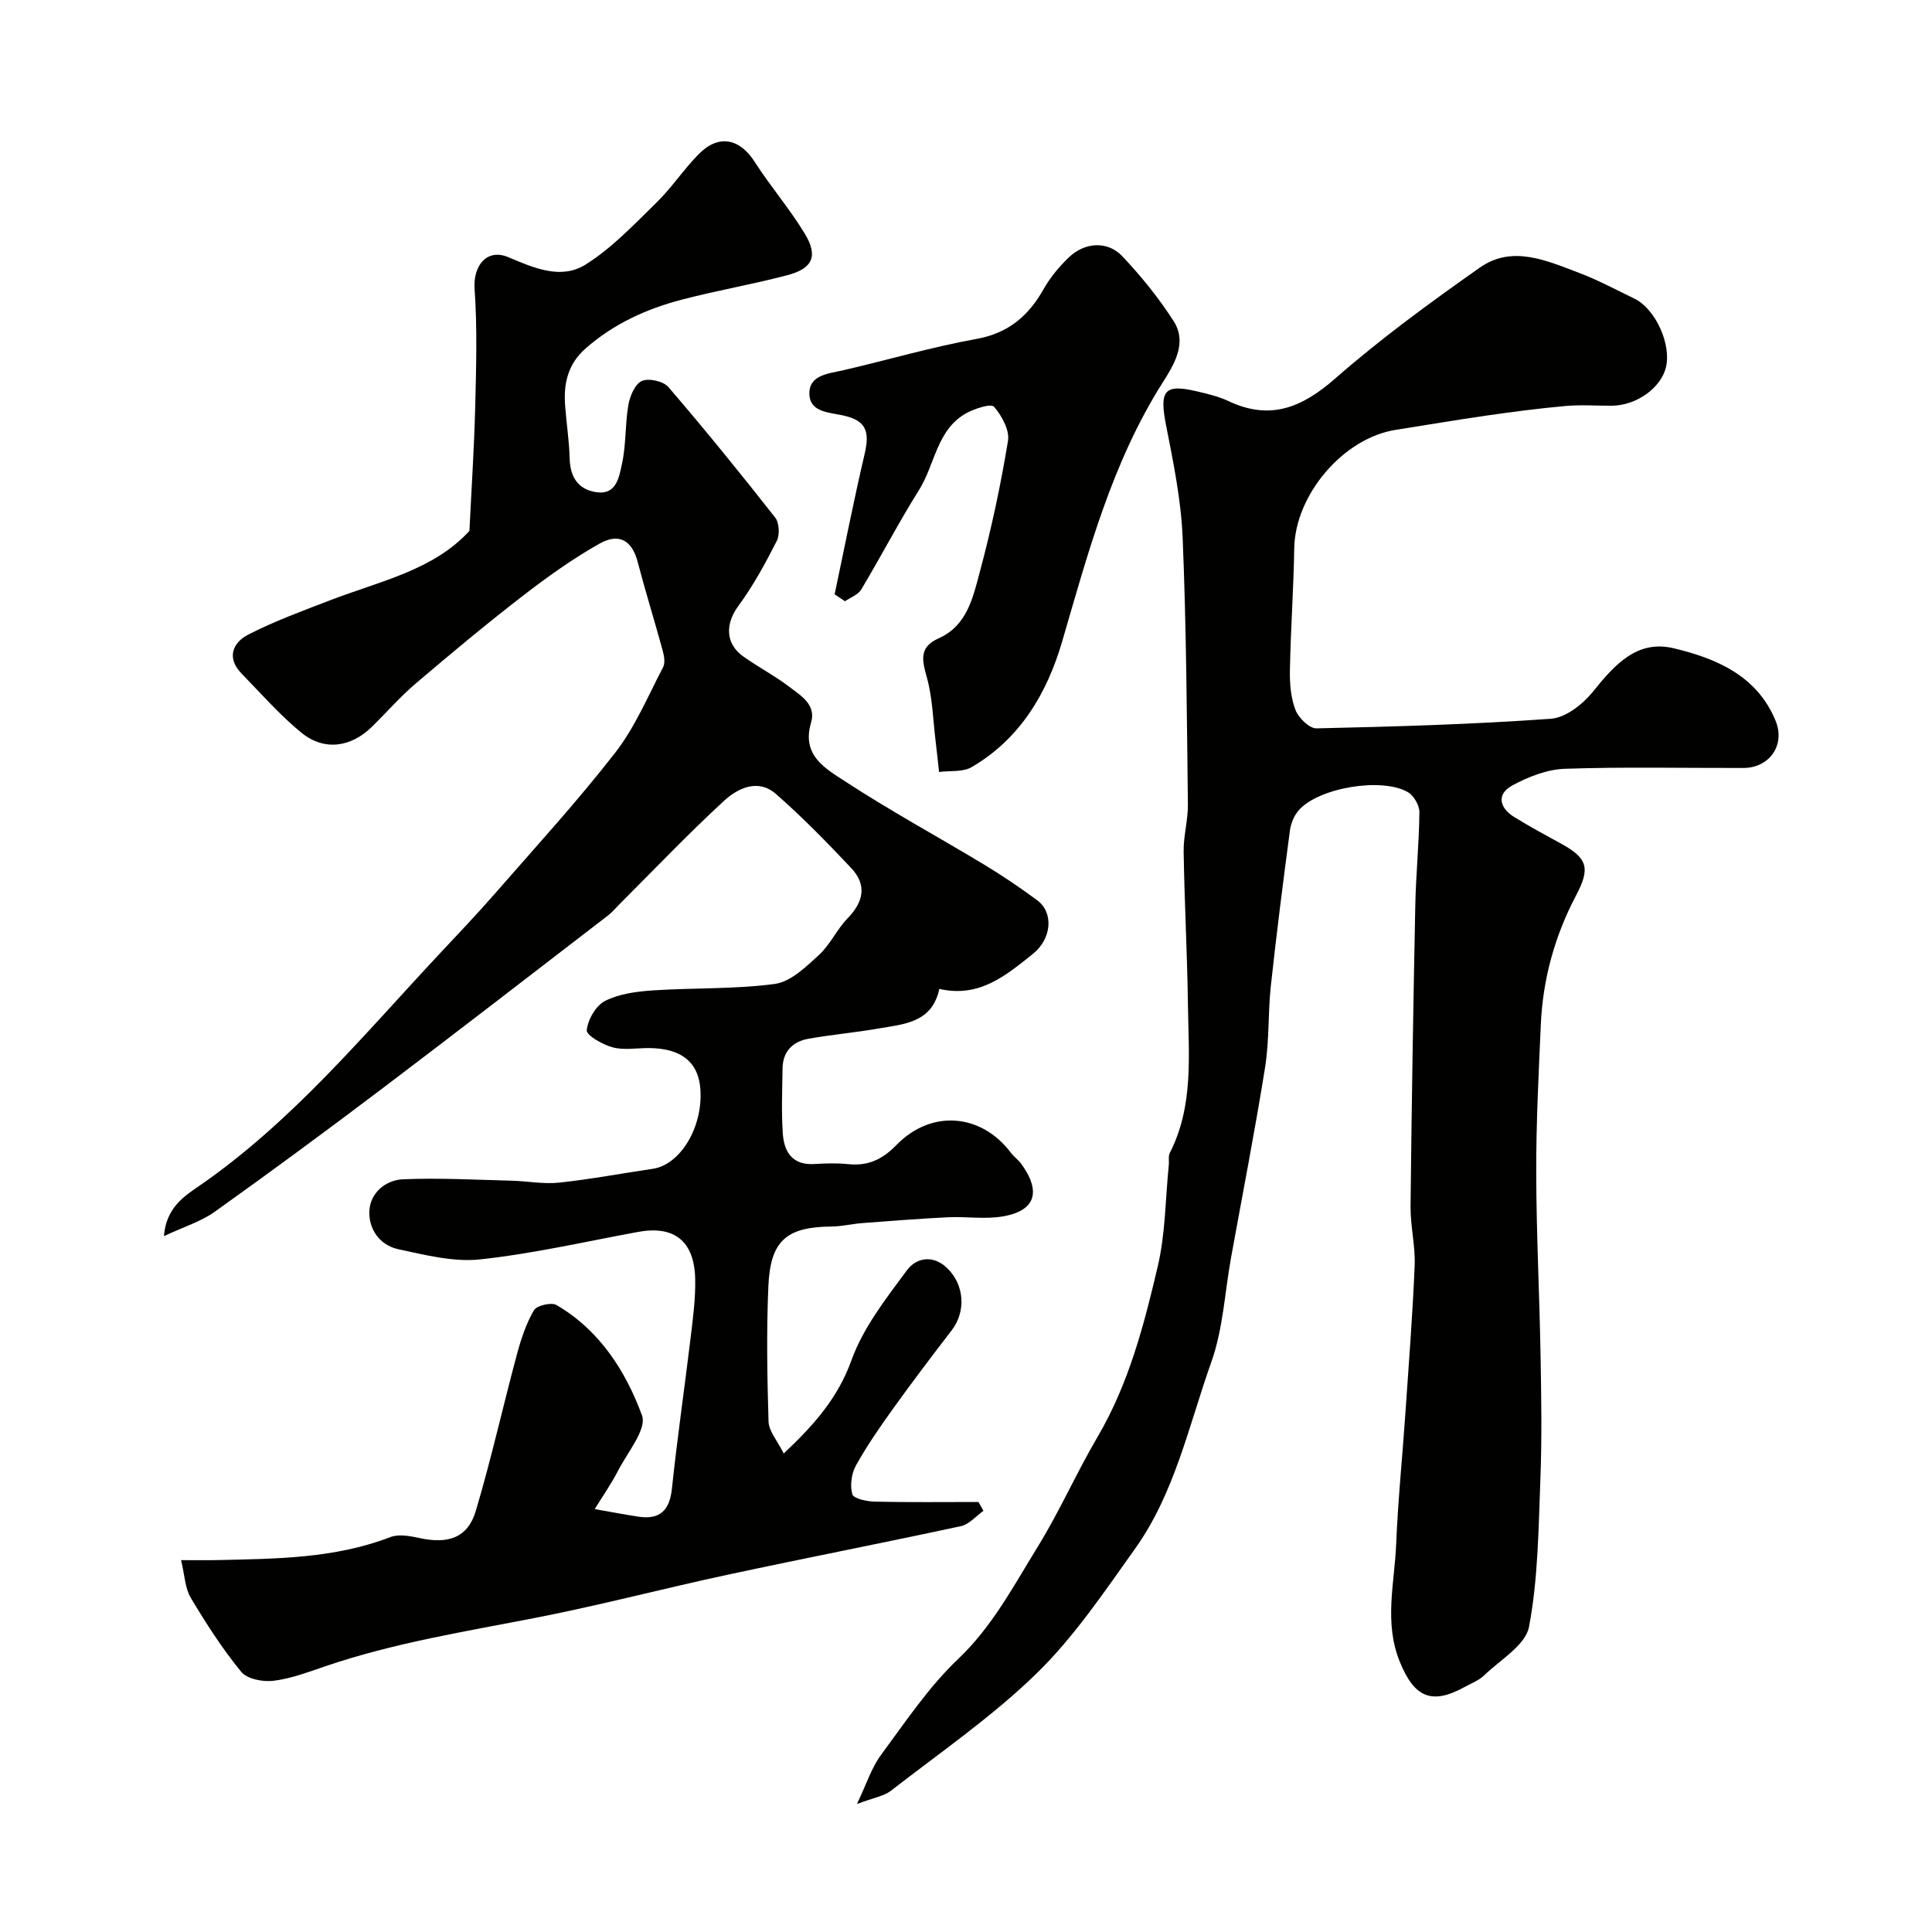
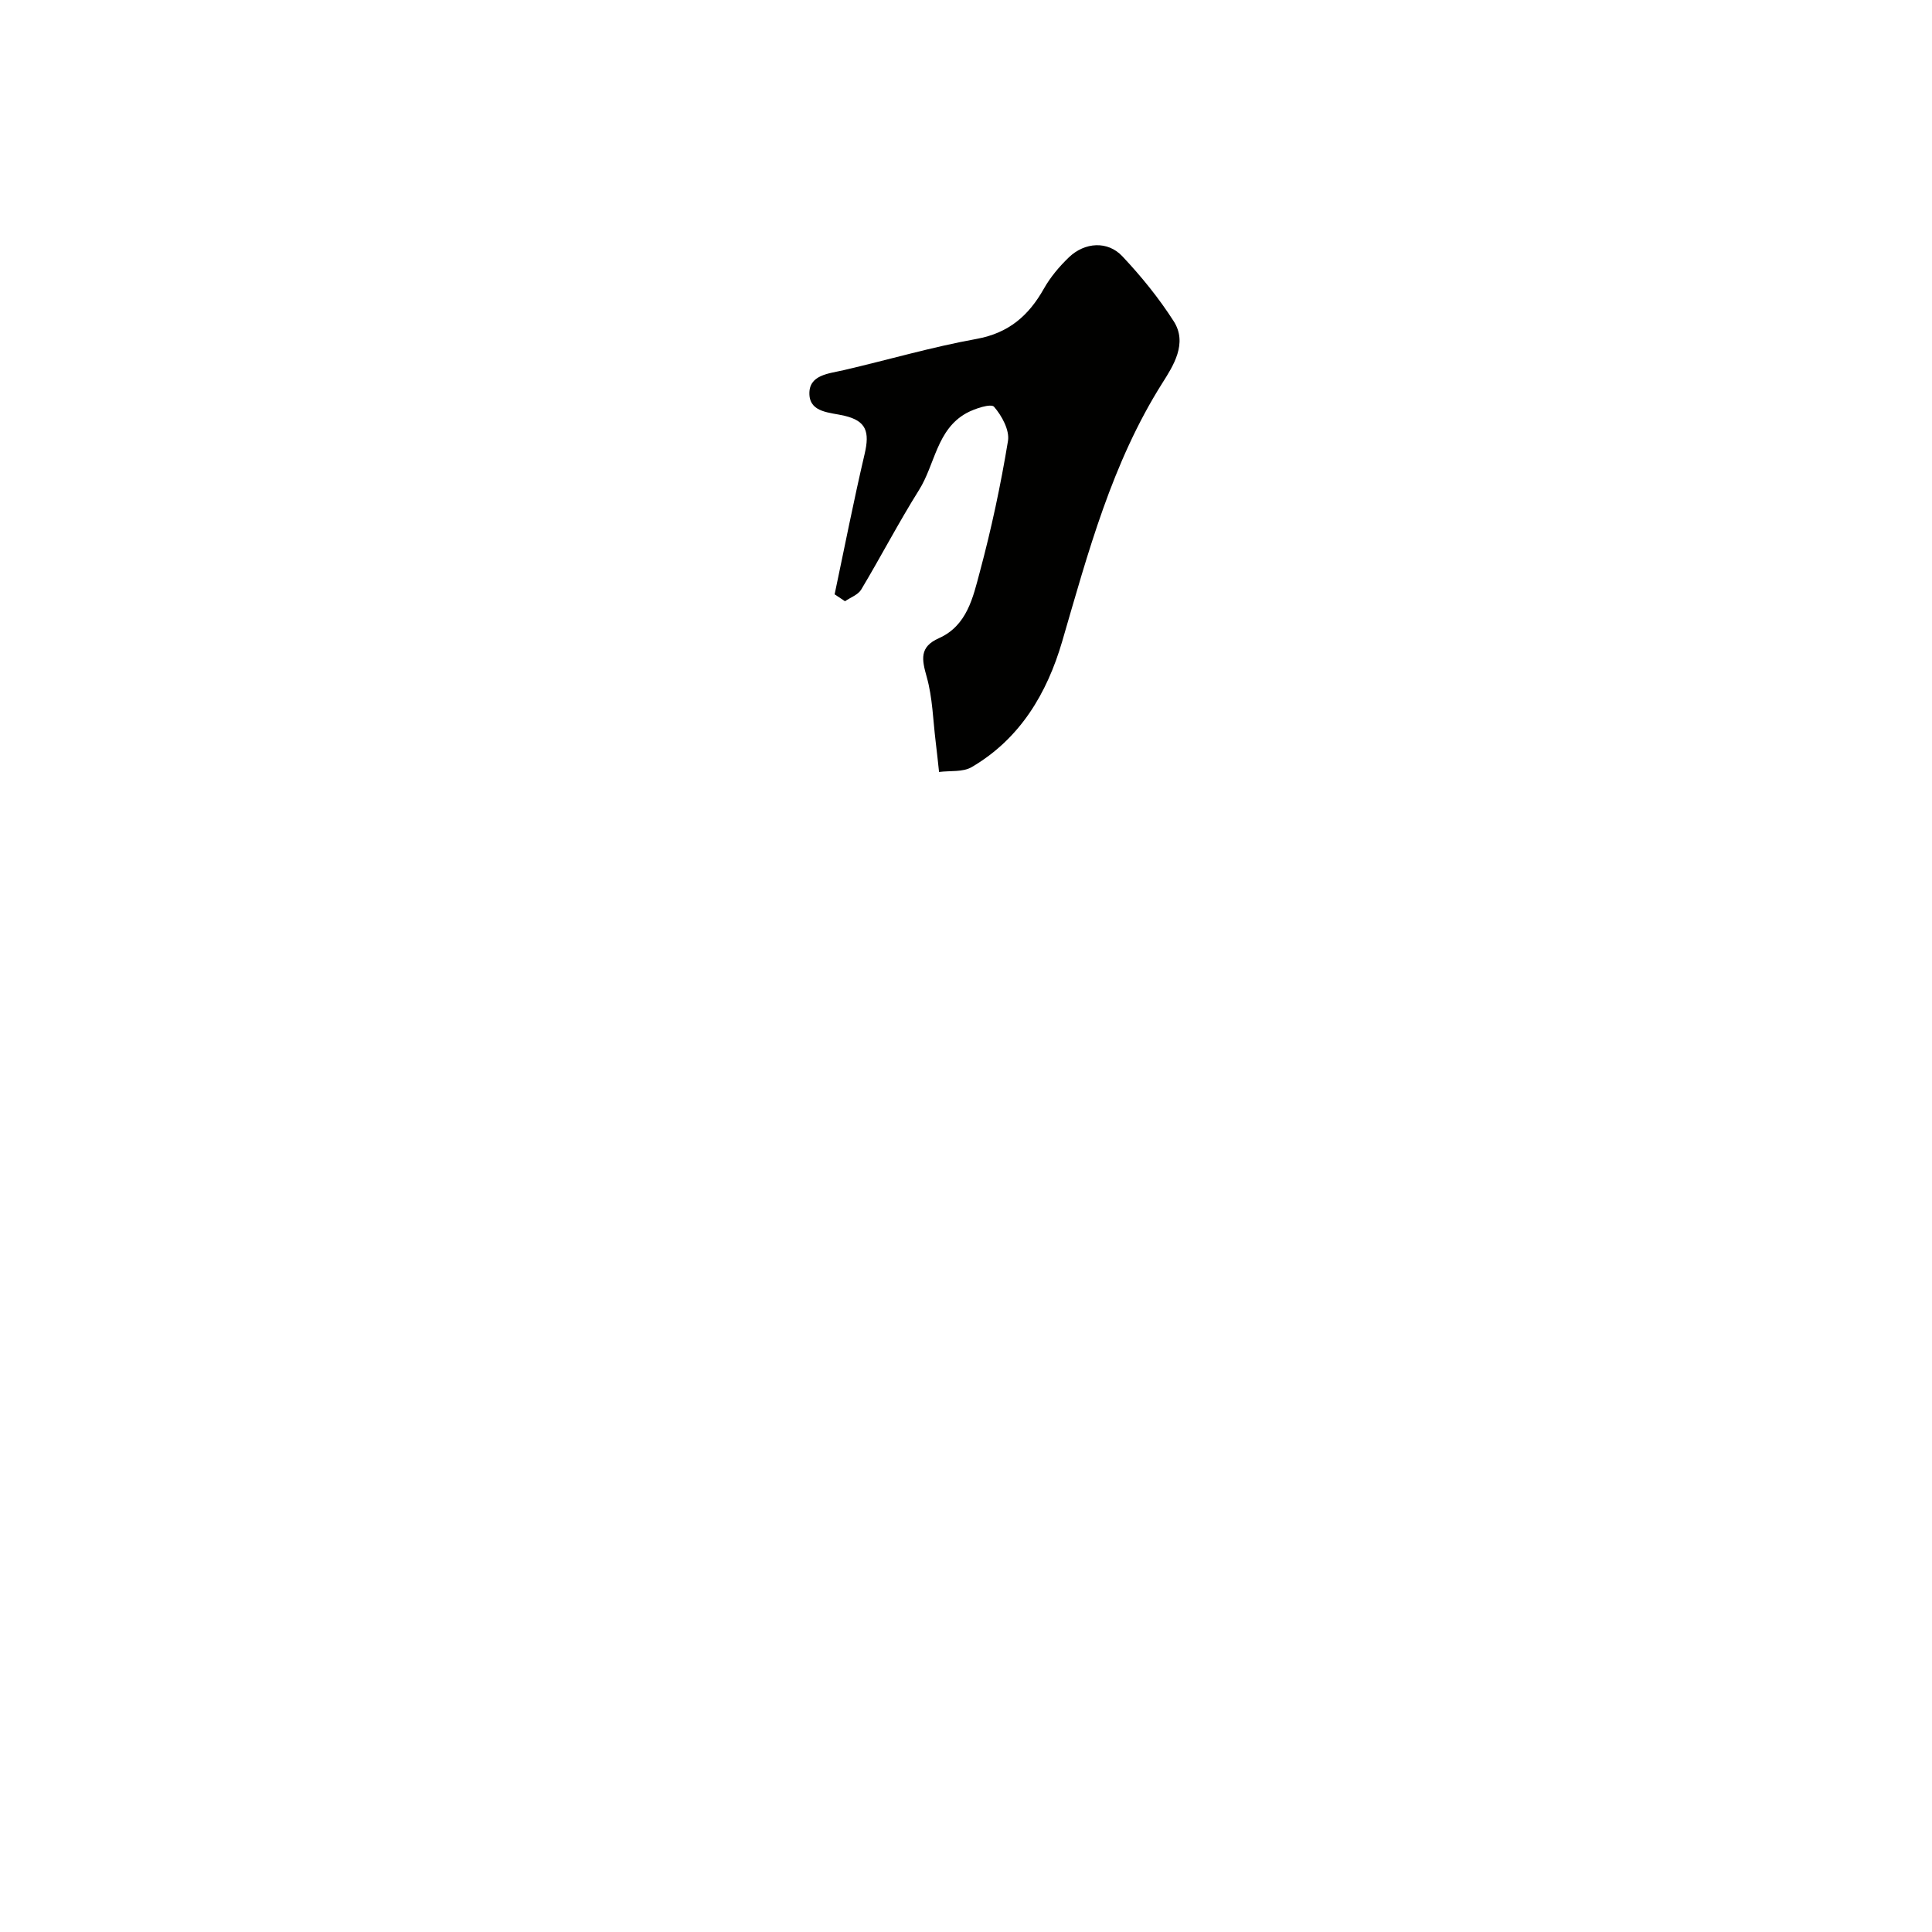
<svg xmlns="http://www.w3.org/2000/svg" enable-background="new 0 0 400 400" viewBox="0 0 400 400">
  <g fill="#010100">
-     <path d="m203.61 312.8c-1.54 1.09-2.95 2.8-4.65 3.17-16.08 3.47-32.23 6.61-48.31 10.06-13.21 2.83-26.29 6.29-39.55 8.88-14.69 2.87-29.48 5.21-43.72 10.06-3.53 1.2-7.1 2.57-10.75 3.02-2.18.27-5.46-.36-6.69-1.86-3.91-4.77-7.28-10.02-10.45-15.33-1.18-1.98-1.24-4.63-2-7.79 2.93 0 5.19.04 7.44-.01 12.14-.28 24.3-.29 35.92-4.77 1.69-.65 3.97-.23 5.87.18 6.12 1.35 10.14-.03 11.8-5.63 3.19-10.72 5.62-21.66 8.53-32.47.84-3.12 1.89-6.29 3.5-9.04.58-.99 3.62-1.7 4.68-1.07 8.9 5.2 14.31 13.65 17.69 22.85 1.04 2.82-2.98 7.61-4.92 11.38-1.43 2.77-3.23 5.35-4.87 8.01 2.96.52 5.92 1.08 8.9 1.55 4.52.72 6.61-1.18 7.09-5.82 1.09-10.41 2.61-20.77 3.86-31.17.49-4.08 1.05-8.21.95-12.3-.2-7.81-4.39-11.02-11.85-9.64-10.87 2-21.69 4.5-32.65 5.68-5.53.6-11.39-.91-16.96-2.1-3.89-.83-6.22-4.25-5.99-8.03.22-3.67 3.39-6.3 6.94-6.45 7.47-.32 14.98.1 22.47.29 3.3.08 6.64.75 9.88.4 6.49-.69 12.91-1.91 19.38-2.86 5.65-.83 10.33-8.48 9.87-16.28-.33-5.77-3.93-8.7-10.72-8.72-2.5-.01-5.13.48-7.46-.15-2.07-.55-5.46-2.5-5.36-3.53.22-2.2 1.88-5.11 3.79-6.08 2.93-1.48 6.54-1.95 9.91-2.18 8.42-.56 16.93-.22 25.25-1.34 3.27-.44 6.43-3.53 9.11-5.98 2.34-2.14 3.72-5.31 5.95-7.61 3.33-3.42 4.03-6.92.73-10.41-5-5.31-10.11-10.55-15.6-15.35-3.66-3.2-7.86-1.19-10.73 1.45-7.4 6.82-14.35 14.12-21.47 21.23-.83.82-1.57 1.75-2.49 2.46-15.69 12.07-31.34 24.18-47.12 36.12-11.34 8.58-22.79 17.01-34.36 25.27-2.81 2.01-6.31 3.07-10.51 5.04.45-5.93 4.32-8.35 7.26-10.37 19.26-13.29 33.99-31.18 49.75-48.03 3.84-4.1 7.73-8.18 11.42-12.41 8.44-9.67 17.13-19.16 25-29.28 4.11-5.28 6.78-11.7 9.92-17.71.49-.93.18-2.45-.13-3.59-1.67-6.11-3.56-12.16-5.16-18.28-1.12-4.26-3.76-6.03-7.87-3.71-5.63 3.17-10.94 6.99-16.07 10.95-7.52 5.82-14.84 11.92-22.08 18.09-3.21 2.74-6 5.98-9.03 8.93-4.35 4.24-9.87 5-14.57 1.16-4.47-3.65-8.32-8.08-12.37-12.23-3.18-3.26-1.81-6.42 1.4-8.07 5.46-2.8 11.28-4.92 17.02-7.13 10.26-3.94 21.34-6.2 28.76-14.34.43-8.86.99-17.33 1.2-25.81.2-8.08.44-16.2-.13-24.25-.34-4.84 2.52-8.5 7.02-6.59 5.32 2.26 10.9 4.68 15.95 1.52 5.45-3.41 10.04-8.3 14.7-12.85 3.16-3.09 5.63-6.88 8.74-10.03 4.1-4.16 8.48-3.25 11.58 1.61 3.25 5.08 7.24 9.69 10.36 14.85 2.82 4.66 1.67 7.23-3.61 8.62-7.23 1.9-14.62 3.17-21.85 5.06-7.3 1.91-14.06 4.98-19.86 10.06-3.78 3.31-4.64 7.38-4.28 12 .28 3.6.83 7.19.93 10.8.1 3.84 1.72 6.43 5.5 7 4.25.64 4.74-3.22 5.32-5.81.89-3.97.64-8.19 1.33-12.22.32-1.84 1.36-4.34 2.79-4.99 1.4-.64 4.45.03 5.49 1.24 7.59 8.83 14.93 17.88 22.12 27.03.85 1.08.98 3.58.33 4.85-2.36 4.64-4.87 9.27-7.95 13.45-2.72 3.7-2.75 7.81 1.06 10.5 3.06 2.16 6.41 3.91 9.38 6.17 2.42 1.85 5.74 3.73 4.61 7.5-2.05 6.85 3.12 9.58 7.17 12.23 9.28 6.06 19.05 11.36 28.55 17.09 3.82 2.3 7.53 4.81 11.11 7.46 3.43 2.53 3.03 7.95-.93 11.12-5.53 4.41-11.05 9.13-19.34 7.22-1.52 7.04-7.32 7.28-12.58 8.2-4.83.85-9.74 1.26-14.56 2.13-3.22.58-5.27 2.64-5.32 6.11-.07 4.5-.25 9.02.05 13.49.26 3.78 1.95 6.61 6.51 6.33 2.32-.14 4.68-.22 6.99.02 4.09.42 7.05-.9 10.02-3.95 7.27-7.46 17.6-6.53 23.73 1.63.6.79 1.45 1.39 2.05 2.18 3.3 4.41 4.38 9.47-3.55 10.93-3.74.69-7.7.03-11.55.21-5.93.29-11.84.76-17.76 1.21-2.12.16-4.23.69-6.34.71-9.33.08-12.68 2.89-13.09 12.4-.4 9.32-.25 18.67.04 27.99.06 1.98 1.8 3.91 3.14 6.6 6.41-6.03 11.23-11.55 14.05-19.37 2.43-6.72 7.14-12.74 11.48-18.59 1.85-2.49 5.28-3.31 8.27-.46 3.62 3.46 4 9 .96 12.94-4.09 5.31-8.14 10.66-12.05 16.1-2.76 3.84-5.47 7.75-7.76 11.87-.93 1.68-1.26 4.16-.74 5.96.26.9 3.02 1.48 4.66 1.52 7.15.16 14.3.07 21.45.07.34.63.69 1.23 1.03 1.83z" />
-     <path d="m177.42 373.5c2.02-4.23 3.03-7.52 4.96-10.13 5.06-6.84 9.87-14.07 15.98-19.88 7.12-6.77 11.49-15.15 16.46-23.2 4.54-7.34 8.03-15.33 12.41-22.78 6.46-11 9.62-23.15 12.47-35.32 1.6-6.81 1.58-14.01 2.29-21.03.08-.82-.14-1.78.21-2.46 4.97-9.75 3.89-20.25 3.75-30.59-.14-10.6-.72-21.19-.89-31.79-.05-3.26.92-6.53.88-9.79-.22-18.43-.32-36.87-1.09-55.28-.33-7.79-1.93-15.57-3.44-23.26-1.4-7.13-.36-8.56 6.38-6.97 2.21.52 4.48 1.05 6.52 2.01 8.61 4.08 15.21 1.4 22.1-4.64 9.45-8.28 19.67-15.74 29.96-22.98 6.72-4.73 13.82-1.45 20.5 1.06 3.95 1.49 7.71 3.52 11.52 5.36 4.34 2.1 7.68 9.44 6.53 14.2-1.04 4.31-6.14 7.94-11.22 7.97-3.17.02-6.35-.23-9.49.05-5.48.49-10.94 1.2-16.38 1.98-6.29.9-12.55 1.98-18.83 2.96-10.9 1.69-20.86 13.46-21.04 24.52-.14 8.43-.74 16.86-.9 25.3-.05 2.75.19 5.68 1.16 8.19.64 1.64 2.87 3.83 4.34 3.8 16.19-.36 32.39-.83 48.54-1.99 3.05-.22 6.59-2.99 8.67-5.57 4.45-5.51 9.1-10.85 16.73-9.03 8.81 2.1 17.29 5.67 21.12 15.03 2.07 5.05-1.3 9.75-6.68 9.76-12.33.03-24.67-.25-36.98.17-3.69.13-7.59 1.67-10.89 3.47-3.24 1.77-2.66 4.6.39 6.49 3.19 1.98 6.51 3.76 9.8 5.57 5.57 3.06 5.96 5.17 3.02 10.75-4.38 8.31-6.85 17.25-7.27 26.66-.45 10.26-.98 20.52-.95 30.79.03 12.6.68 25.19.9 37.79.15 8.53.29 17.08-.04 25.6-.39 10.21-.47 20.54-2.35 30.51-.72 3.82-5.96 6.85-9.3 10.07-1.14 1.09-2.75 1.7-4.18 2.48-6.8 3.71-10.33 1.95-13.27-5.28-3.32-8.16-1.09-16.25-.76-24.36.37-9.04 1.29-18.06 1.91-27.09.7-10.19 1.5-20.38 1.92-30.58.17-4.08-.9-8.2-.85-12.29.22-20.76.56-41.53.98-62.29.13-6.44.79-12.87.85-19.3.01-1.41-1.14-3.43-2.36-4.14-5.43-3.15-18.47-.94-22.59 3.7-.99 1.11-1.67 2.77-1.86 4.26-1.42 10.71-2.79 21.43-3.95 32.18-.6 5.57-.3 11.26-1.18 16.78-2.11 13.2-4.68 26.32-7.06 39.47-1.3 7.21-1.65 14.75-4.07 21.56-4.67 13.13-7.55 27.12-15.82 38.71-6.36 8.91-12.58 18.19-20.35 25.77-9.22 8.99-20 16.39-30.22 24.34-1.47 1.11-3.58 1.42-6.99 2.71z" />
    <path d="m172.8 123.05c2.05-9.69 3.95-19.41 6.21-29.05 1.09-4.65.31-6.86-4.17-7.92-3-.71-7.08-.63-7.26-4.38-.19-4.11 3.96-4.33 7.13-5.07 9.16-2.13 18.22-4.79 27.47-6.46 6.66-1.21 10.78-4.8 13.93-10.38 1.35-2.4 3.21-4.61 5.2-6.52 3.29-3.15 8.03-3.44 11.06-.21 3.91 4.15 7.57 8.66 10.64 13.46 2.93 4.57-.13 9.27-2.36 12.79-10.44 16.53-15.36 35.06-20.74 53.5-3.14 10.75-8.72 20.16-18.75 26.02-1.82 1.06-4.47.7-6.74 1-.23-2.09-.44-4.18-.7-6.27-.55-4.48-.64-9.1-1.85-13.4-1.02-3.62-1.57-6.21 2.52-8.03 5.83-2.6 7.06-8.44 8.46-13.68 2.4-8.93 4.34-18.02 5.84-27.15.37-2.22-1.27-5.23-2.89-7.09-.61-.71-3.98.37-5.71 1.32-6.16 3.41-6.49 10.62-9.81 15.91-4.22 6.73-7.9 13.81-11.98 20.63-.65 1.08-2.21 1.62-3.35 2.41-.7-.47-1.42-.95-2.15-1.43z" />
  </g>
</svg>